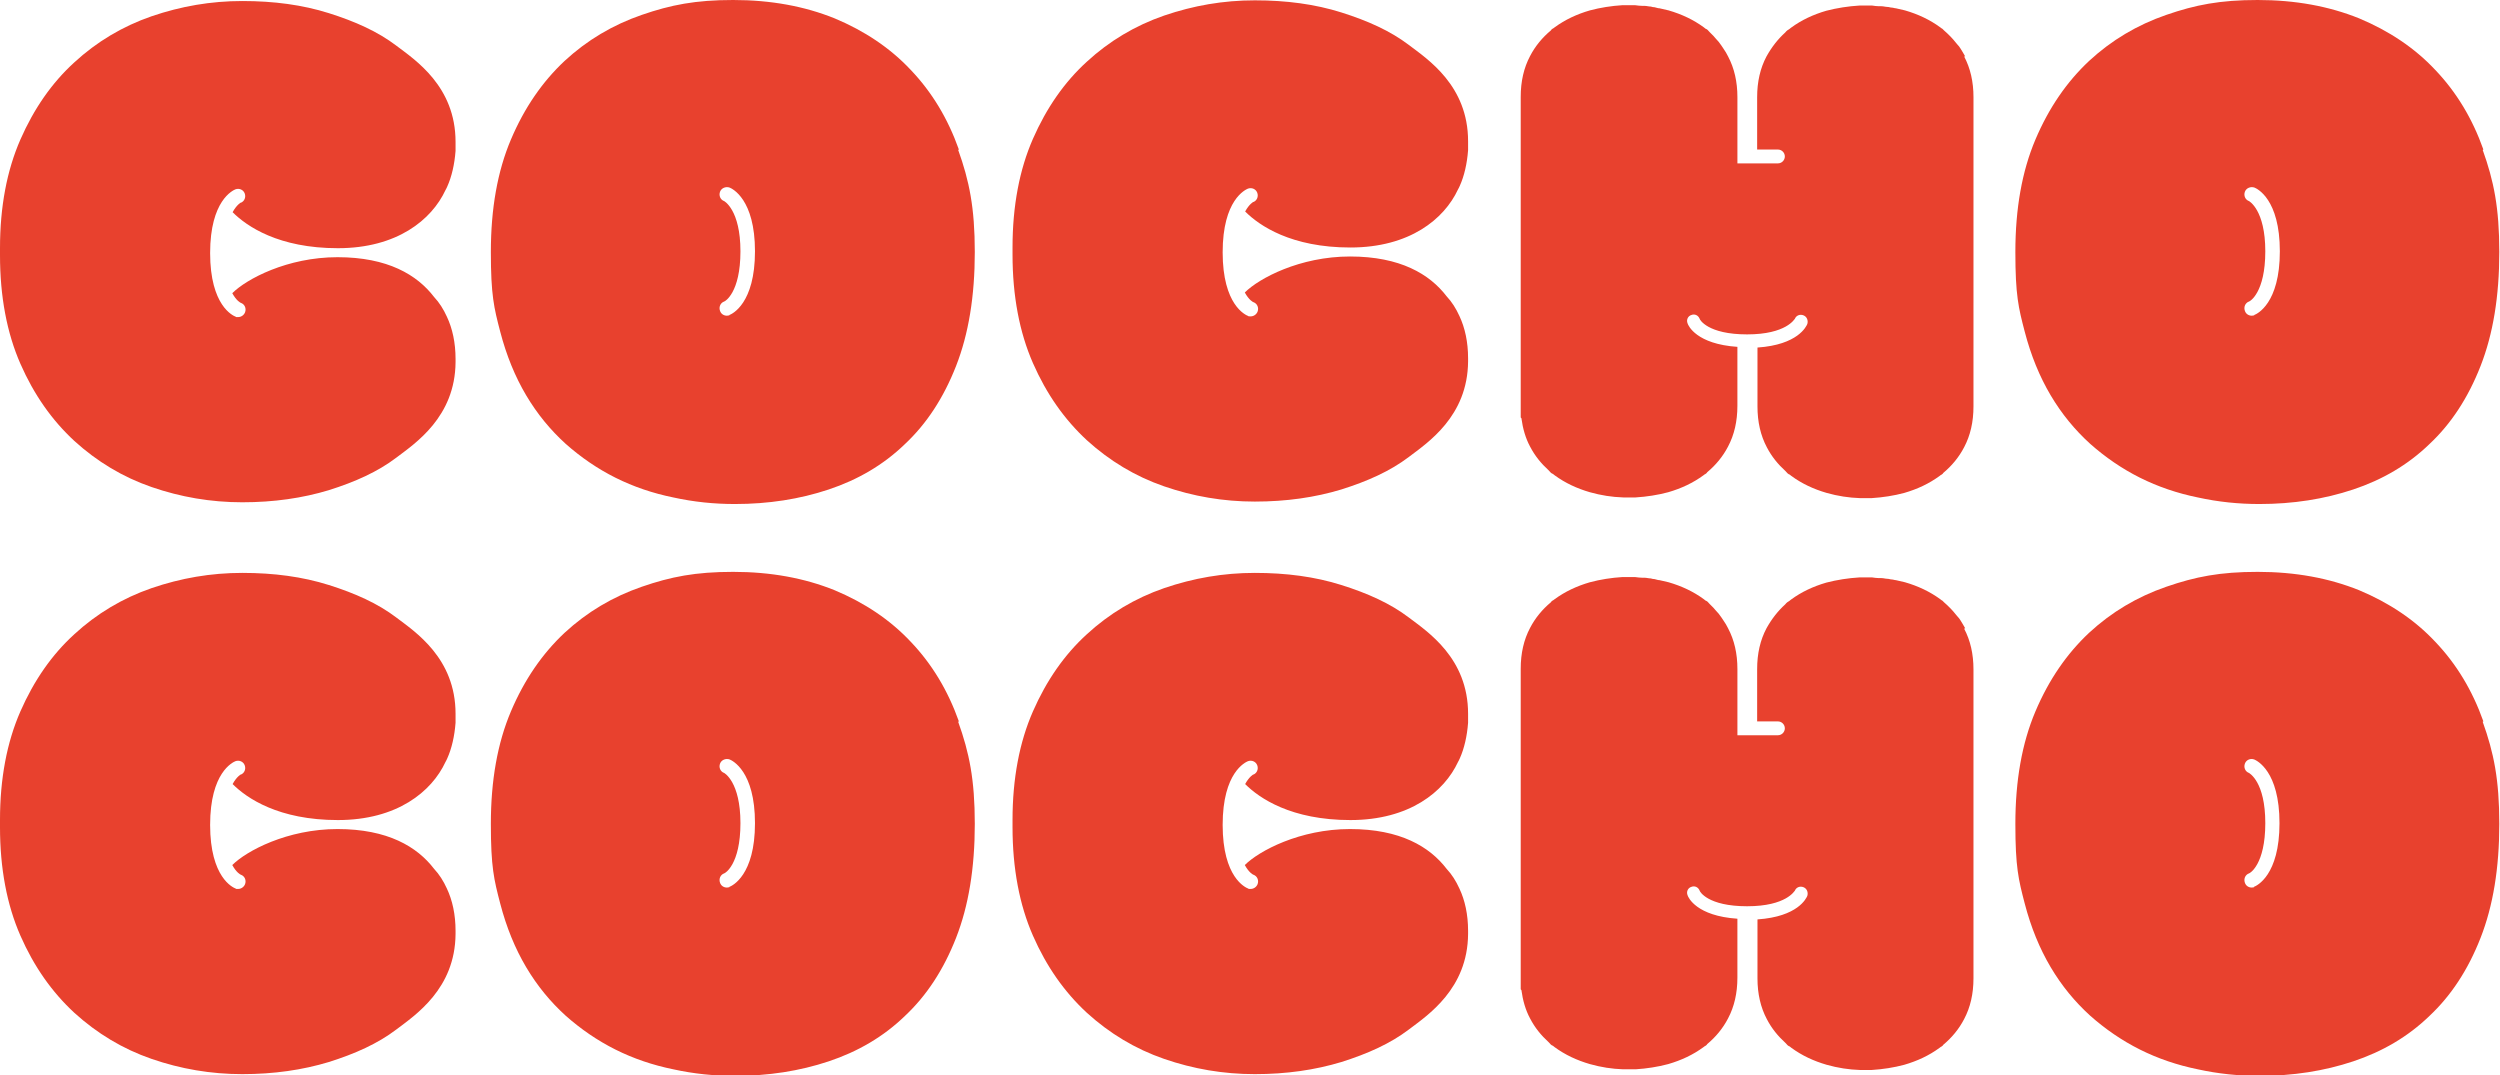
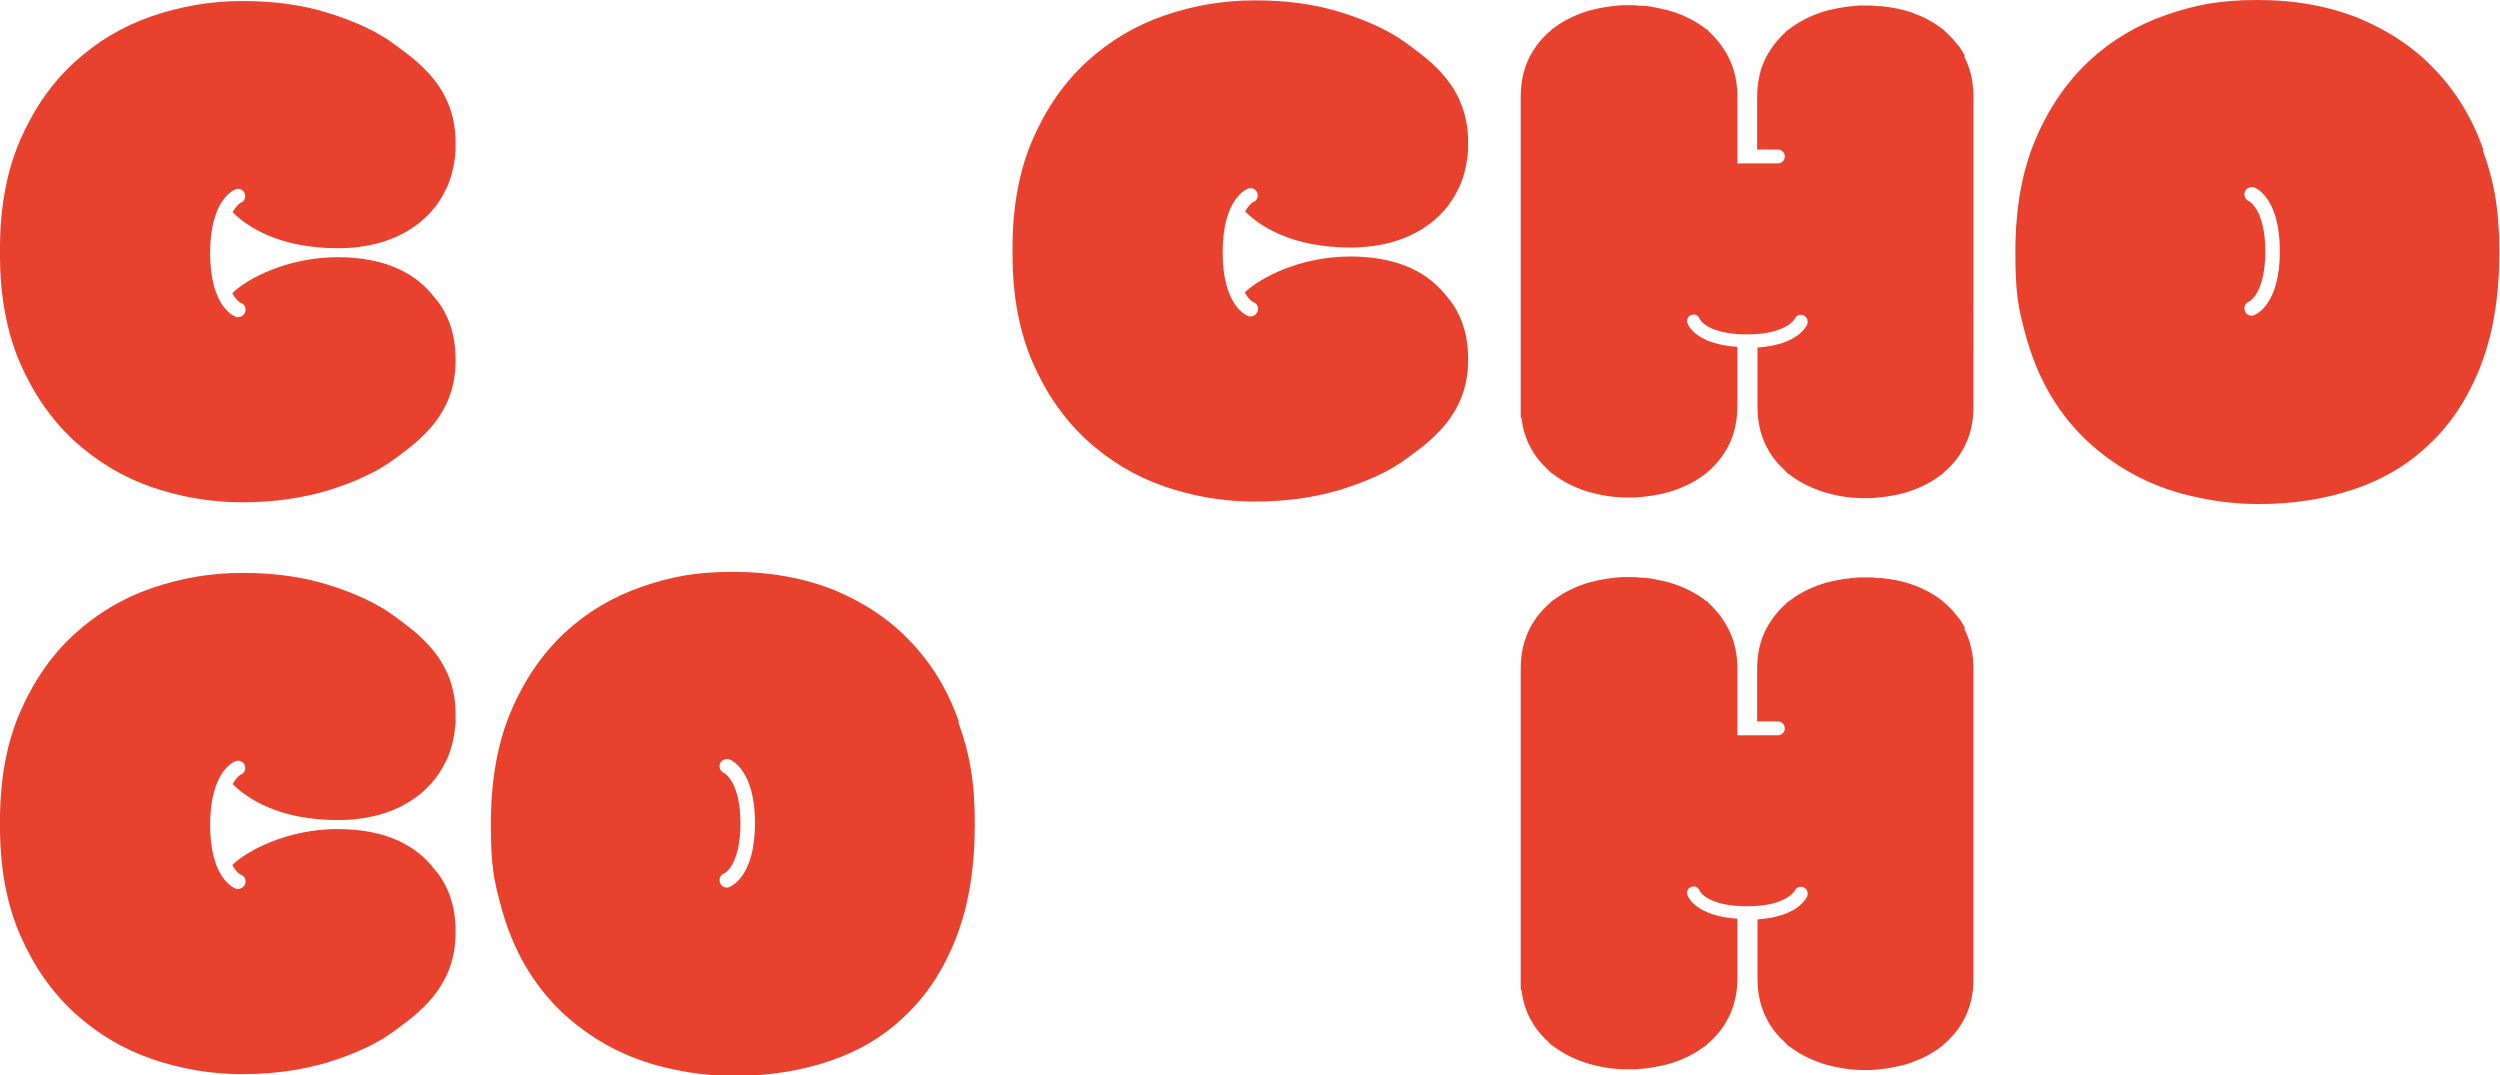
<svg xmlns="http://www.w3.org/2000/svg" id="_レイヤー_1" data-name="レイヤー_1" version="1.1" viewBox="0 0 722.2 310.6">
  <defs>
    <style>
      .st0 {
        fill: #e8412e;
      }
    </style>
  </defs>
  <path class="st0" d="M717.4,43.2c-3.2-9-7.8-16.6-13.9-23-6-6.4-13.4-11.3-22-14.9-8.7-3.5-18.4-5.3-29.3-5.3s-18,1.4-26.4,4.3c-8.4,2.9-15.8,7.3-22.3,13.3-6.4,6-11.6,13.5-15.5,22.7s-5.8,20-5.8,32.5.9,16.1,2.7,23c1.8,6.9,4.3,13,7.5,18.4s7,10,11.4,14c4.4,3.9,9.2,7.2,14.4,9.8,5.2,2.6,10.8,4.5,16.7,5.7,5.9,1.3,11.8,1.9,17.8,1.9,9.7,0,18.7-1.4,27.1-4.2,8.4-2.8,15.8-7.1,22-13.1,6.3-5.9,11.2-13.4,14.8-22.6,3.6-9.2,5.4-20.1,5.4-32.9s-1.6-20.6-4.8-29.5ZM651.2,91.1c-.2,0-.5.1-.7.1-.9,0-1.7-.5-2-1.4-.4-1.1.1-2.3,1.2-2.7.2,0,4.7-2.5,4.7-14.5s-4.7-14.5-4.7-14.5c-1.1-.4-1.6-1.6-1.2-2.7s1.7-1.6,2.8-1.2c.7.3,7.3,3.3,7.3,18.4s-6.6,18.1-7.4,18.4Z" />
-   <path class="st0" d="M717.4,208.4c-3.2-9-7.8-16.6-13.9-23-6-6.4-13.4-11.3-22-14.9-8.7-3.5-18.4-5.3-29.3-5.3s-18,1.4-26.4,4.3c-8.4,2.9-15.8,7.3-22.3,13.3-6.4,6-11.6,13.5-15.5,22.7s-5.8,20-5.8,32.5.9,16.1,2.7,23c1.8,6.9,4.3,13,7.5,18.4s7,10,11.4,14c4.4,3.9,9.2,7.2,14.4,9.8,5.2,2.6,10.8,4.5,16.7,5.7,5.9,1.3,11.8,1.9,17.8,1.9,9.7,0,18.7-1.4,27.1-4.2,8.4-2.8,15.8-7.1,22-13.1,6.3-5.9,11.2-13.4,14.8-22.6,3.6-9.2,5.4-20.1,5.4-32.9s-1.6-20.6-4.8-29.5ZM651.2,256.3c-.2,0-.5.1-.7.1-.9,0-1.7-.5-2-1.4-.4-1.1.1-2.3,1.2-2.7.2,0,4.7-2.5,4.7-14.5s-4.6-14.4-4.7-14.5c-1.1-.4-1.6-1.6-1.2-2.7.4-1.1,1.6-1.6,2.7-1.2.7.3,7.3,3.3,7.3,18.4s-6.6,18.1-7.4,18.4Z" />
-   <path class="st0" d="M277,43.2c-3.2-9-7.8-16.6-13.9-23-6-6.4-13.4-11.3-22-14.9-8.7-3.5-18.4-5.3-29.3-5.3s-18,1.4-26.4,4.3c-8.4,2.9-15.8,7.3-22.3,13.3-6.4,6-11.6,13.5-15.5,22.7s-5.8,20-5.8,32.5.9,16.1,2.7,23c1.8,6.9,4.3,13,7.5,18.4s7,10,11.4,14c4.4,3.9,9.2,7.2,14.4,9.8,5.2,2.6,10.8,4.5,16.7,5.7,5.9,1.3,11.8,1.9,17.8,1.9,9.7,0,18.7-1.4,27.1-4.2,8.4-2.8,15.8-7.1,22-13.1,6.3-5.9,11.2-13.4,14.8-22.6,3.6-9.2,5.4-20.1,5.4-32.9s-1.6-20.6-4.8-29.5ZM210.7,91.1c-.2,0-.5.1-.7.1-.9,0-1.7-.5-2-1.4-.4-1.1.1-2.3,1.2-2.7.2,0,4.7-2.5,4.7-14.5s-4.7-14.5-4.7-14.5c-1.1-.4-1.6-1.6-1.2-2.7.4-1.1,1.7-1.6,2.8-1.2.7.3,7.3,3.3,7.3,18.4s-6.6,18.1-7.4,18.4Z" />
  <path class="st0" d="M277,208.4c-3.2-9-7.8-16.6-13.9-23-6-6.4-13.4-11.3-22-14.9-8.7-3.5-18.4-5.3-29.3-5.3s-18,1.4-26.4,4.3c-8.4,2.9-15.8,7.3-22.3,13.3-6.4,6-11.6,13.5-15.5,22.7s-5.8,20-5.8,32.5.9,16.1,2.7,23c1.8,6.9,4.3,13,7.5,18.4s7,10,11.4,14c4.4,3.9,9.2,7.2,14.4,9.8,5.2,2.6,10.8,4.5,16.7,5.7,5.9,1.3,11.8,1.9,17.8,1.9,9.7,0,18.7-1.4,27.1-4.2,8.4-2.8,15.8-7.1,22-13.1,6.3-5.9,11.2-13.4,14.8-22.6,3.6-9.2,5.4-20.1,5.4-32.9s-1.6-20.6-4.8-29.5ZM210.7,256.3c-.2,0-.5.1-.7.1-.9,0-1.7-.5-2-1.4-.4-1.1.1-2.3,1.2-2.7.2,0,4.7-2.5,4.7-14.5s-4.7-14.5-4.7-14.5c-1.1-.4-1.6-1.6-1.2-2.7.4-1.1,1.7-1.6,2.8-1.2.7.3,7.3,3.3,7.3,18.4s-6.6,18.1-7.4,18.4Z" />
  <path class="st0" d="M362.1,58.3s-1.2.6-2.4,2.8c4.1,4.1,13.3,10.4,30.4,10.4s27.1-8.2,31.1-16.8c.2-.3.3-.6.5-1,1.3-2.9,2.1-6.4,2.4-10.3,0-.2,0-.4,0-.6,0-.1,0-.2,0-.3,0-.5,0-1,0-1.4h0c0-.1,0-.2,0-.3,0-16.1-11.7-23.7-17.1-27.8-5.4-4.1-11.9-7-19.5-9.4-7.6-2.4-15.9-3.5-25-3.5s-17.7,1.5-26.2,4.4c-8.4,2.9-15.9,7.4-22.3,13.3-6.5,5.9-11.7,13.4-15.6,22.3-3.9,8.9-5.9,19.4-5.9,31.4s0,.7,0,1c0,.3,0,.7,0,1,0,12,2,22.5,5.9,31.4,3.9,8.9,9.1,16.3,15.6,22.3,6.5,5.9,13.9,10.4,22.3,13.3,8.4,2.9,17.1,4.4,26.2,4.4s17.4-1.2,25-3.5c7.6-2.4,14.1-5.3,19.5-9.4,5.4-4.1,17-11.7,17.1-27.6h0s0,0,0-.1,0,0,0,0c0-.2,0-.4,0-.7,0,0,0,0,0-.1,0-4.7-.9-8.8-2.5-12.2-1-2.2-2.2-4.1-3.7-5.7-4.9-6.4-13.4-11.5-27.9-11.5s-26.3,6.3-30.4,10.4c1.2,2.2,2.4,2.8,2.5,2.8,1.1.4,1.6,1.6,1.2,2.7-.3.8-1.1,1.4-2,1.4s-.5,0-.7-.1c-.8-.3-7.4-3.2-7.4-18.4s6.6-18.1,7.3-18.4c1.1-.4,2.3.1,2.7,1.2.4,1.1-.1,2.3-1.2,2.7Z" />
-   <path class="st0" d="M362.1,223.7s-1.2.6-2.4,2.8c4.1,4.1,13.3,10.4,30.4,10.4s27.1-8.2,31.1-16.8c.2-.3.3-.6.5-1,1.3-2.9,2.1-6.4,2.4-10.3,0-.2,0-.4,0-.6,0-.1,0-.2,0-.3,0-.5,0-1,0-1.4h0c0-.1,0-.2,0-.3,0-16.1-11.7-23.7-17.1-27.8-5.4-4.1-11.9-7-19.5-9.4-7.6-2.4-15.9-3.5-25-3.5s-17.7,1.5-26.2,4.4c-8.4,2.9-15.9,7.4-22.3,13.3-6.5,5.9-11.7,13.4-15.6,22.3-3.9,8.9-5.9,19.4-5.9,31.4s0,.7,0,1c0,.3,0,.7,0,1,0,12,2,22.5,5.9,31.4,3.9,8.9,9.1,16.3,15.6,22.3,6.5,5.9,13.9,10.4,22.3,13.3,8.4,2.9,17.1,4.4,26.2,4.4s17.4-1.2,25-3.5c7.6-2.4,14.1-5.3,19.5-9.4,5.4-4.1,17-11.7,17.1-27.6h0s0,0,0-.1,0,0,0,0c0-.2,0-.4,0-.7,0,0,0,0,0-.1,0-4.7-.9-8.8-2.5-12.2-1-2.2-2.2-4.1-3.7-5.7-4.9-6.4-13.4-11.5-27.9-11.5s-26.3,6.3-30.4,10.4c1.2,2.2,2.4,2.8,2.5,2.8,1.1.4,1.6,1.6,1.2,2.7-.3.8-1.1,1.4-2,1.4s-.5,0-.7-.1c-.8-.3-7.4-3.2-7.4-18.4s6.6-18.1,7.3-18.4c1.1-.4,2.3.1,2.7,1.2.4,1.1-.1,2.3-1.2,2.7Z" />
  <path class="st0" d="M567.7,16.3c-.4-.8-.9-1.5-1.3-2.2-.3-.5-.6-.9-1-1.3-.2-.2-.3-.4-.5-.6-.4-.5-.9-1.1-1.4-1.6,0,0-.1-.1-.2-.2-.5-.5-1.1-1.1-1.7-1.6-.2-.2-.4-.4-.5-.5,0,0-.1,0-.2-.1-.1-.1-.3-.2-.4-.3-3-2.2-6.4-3.8-10.2-4.9-.9-.2-1.7-.4-2.6-.6-.4,0-.8-.2-1.2-.2-.4,0-.8-.2-1.3-.2-.5,0-1.1-.2-1.7-.2-.2,0-.5,0-.7,0-.7,0-1.3-.1-2-.2h0c-.5,0-1,0-1.5,0s-.3,0-.4,0c-.1,0-.3,0-.4,0-.4,0-.8,0-1.3,0-3.3.2-6.5.7-9.6,1.5-3.8,1.1-7.2,2.7-10.2,4.9-.2.1-.3.3-.5.4,0,0,0,0,0,0-.4.2-.8.5-1.2,1-2.1,1.9-3.9,4.2-5.4,6.9-1.8,3.4-2.7,7.3-2.7,11.8v15.1h6c1.1,0,2,.9,2,2s-.9,2-2,2h-11.7v-19.1c0-4.5-.9-8.4-2.7-11.8-.4-.8-.8-1.5-1.3-2.2-.2-.3-.4-.6-.6-.9-.3-.4-.5-.7-.8-1.1-.3-.3-.6-.7-.9-1-.2-.2-.4-.5-.6-.7-.4-.4-.7-.7-1.1-1.1,0,0,0,0,0,0-.4-.5-.8-.9-1.2-1,0,0,0,0,0,0-.2-.1-.3-.3-.5-.4-3-2.2-6.4-3.8-10.2-4.9-.9-.2-1.7-.4-2.6-.6-.5,0-.9-.2-1.4-.3-.4,0-.8-.1-1.1-.2-.6,0-1.2-.2-1.8-.2-.2,0-.4,0-.6,0-.7,0-1.4-.1-2.2-.2h0c-.4,0-.9,0-1.3,0s-.3,0-.4,0c-.1,0-.3,0-.4,0-.5,0-.9,0-1.5,0-3.2.2-6.4.7-9.4,1.5-3.8,1.1-7.2,2.7-10.2,4.9-.1.1-.3.2-.4.3,0,0-.1,0-.2.1-.2.1-.4.3-.5.5-2.4,2-4.5,4.5-6,7.4-1.8,3.4-2.7,7.3-2.7,11.8v92.5c0,.1,0,.2.2.3.4,3,1.2,5.8,2.5,8.2,1.4,2.7,3.2,4.9,5.4,6.9.4.5.8.9,1.2,1,0,0,0,0,0,0,.2.1.3.3.5.4,3,2.2,6.4,3.8,10.2,4.9,3.2.9,6.4,1.4,9.6,1.5.4,0,.9,0,1.3,0s.3,0,.4,0c.1,0,.3,0,.4,0,.5,0,.9,0,1.5,0,3.2-.2,6.4-.7,9.4-1.5,3.8-1.1,7.2-2.7,10.2-4.9.1-.1.3-.2.4-.3,0,0,.1,0,.2-.1.2-.1.4-.3.5-.5,2.4-2,4.5-4.5,6-7.4,1.8-3.4,2.7-7.3,2.7-11.8v-17c-11.8-.8-14.2-6.1-14.4-6.8-.4-1,.1-2.1,1.1-2.4,1-.4,2,.1,2.4,1.1,0,.2,2.3,4.5,13.7,4.5s13.7-4.5,13.8-4.5c.4-1,1.5-1.4,2.5-1,1,.4,1.4,1.5,1.1,2.5-.3.7-2.7,6-14.4,6.8v17c0,4.5.9,8.4,2.7,11.8,1.4,2.7,3.2,4.9,5.4,6.9.4.5.8.9,1.2,1,0,0,0,0,0,0,.2.1.3.3.5.4,3,2.2,6.4,3.8,10.2,4.9,3.2.9,6.4,1.4,9.6,1.5.4,0,.9,0,1.3,0s.3,0,.4,0c.1,0,.3,0,.4,0s0,0,0,0c0,0,0,0,0,0,0,0,0,0,0,0,.4,0,.8,0,1.3,0,3.2-.2,6.4-.7,9.4-1.5,3.8-1.1,7.2-2.7,10.2-4.9.1-.1.3-.2.4-.3,0,0,.1,0,.2-.1.2-.1.4-.3.5-.5,2.4-2,4.5-4.5,6-7.4,1.8-3.4,2.7-7.3,2.7-11.8V28.1c0-4.5-.9-8.4-2.7-11.8Z" />
  <path class="st0" d="M567.7,181.5c-.4-.8-.9-1.5-1.3-2.2-.3-.5-.6-.9-1-1.3-.2-.2-.3-.4-.5-.6-.4-.5-.9-1.1-1.4-1.6,0,0-.1-.1-.2-.2-.5-.5-1.1-1.1-1.7-1.6-.2-.2-.4-.4-.5-.5,0,0-.1,0-.2-.1-.1-.1-.3-.2-.4-.3-3-2.2-6.4-3.8-10.2-4.9-.9-.2-1.7-.4-2.6-.6-.4,0-.8-.2-1.2-.2-.4,0-.8-.2-1.3-.2-.5,0-1.1-.2-1.7-.2-.2,0-.5,0-.7,0-.7,0-1.3-.1-2-.2h0c-.5,0-1,0-1.5,0s-.3,0-.4,0c-.1,0-.3,0-.4,0-.4,0-.8,0-1.3,0-3.3.2-6.5.7-9.6,1.5-3.8,1.1-7.2,2.7-10.2,4.9-.2.1-.3.3-.5.4,0,0,0,0,0,0-.4.2-.8.5-1.2,1-2.1,1.9-3.9,4.2-5.4,6.9-1.8,3.4-2.7,7.3-2.7,11.8v15.1h6c1.1,0,2,.9,2,2s-.9,2-2,2h-11.7v-19.1c0-4.5-.9-8.4-2.7-11.8-.4-.8-.8-1.5-1.3-2.2-.2-.3-.4-.6-.6-.9-.3-.4-.5-.7-.8-1.1-.3-.3-.6-.7-.9-1-.2-.2-.4-.5-.6-.7-.4-.4-.7-.7-1.1-1.1,0,0,0,0,0,0-.4-.5-.8-.9-1.2-1,0,0,0,0,0,0-.2-.1-.3-.3-.5-.4-3-2.2-6.4-3.8-10.2-4.9-.9-.2-1.7-.4-2.6-.6-.5,0-.9-.2-1.4-.3-.4,0-.8-.1-1.1-.2-.6,0-1.2-.2-1.8-.2-.2,0-.4,0-.6,0-.7,0-1.4-.1-2.2-.2h0c-.4,0-.9,0-1.3,0s-.3,0-.4,0c-.1,0-.3,0-.4,0-.5,0-.9,0-1.5,0-3.2.2-6.4.7-9.4,1.5-3.8,1.1-7.2,2.7-10.2,4.9-.1.1-.3.2-.4.3,0,0-.1,0-.2.1-.2.1-.4.3-.5.5-2.4,2-4.5,4.5-6,7.4-1.8,3.4-2.7,7.3-2.7,11.8v92.5c0,.1,0,.2.2.3.4,3,1.2,5.8,2.5,8.2,1.4,2.7,3.2,4.9,5.4,6.9.4.5.8.9,1.2,1,0,0,0,0,0,0,.2.1.3.3.5.4,3,2.2,6.4,3.8,10.2,4.9,3.2.9,6.4,1.4,9.6,1.5.4,0,.9,0,1.3,0s.3,0,.4,0c.1,0,.3,0,.4,0,.5,0,.9,0,1.5,0,3.2-.2,6.4-.7,9.4-1.5,3.8-1.1,7.2-2.7,10.2-4.9.1-.1.3-.2.4-.3,0,0,.1,0,.2-.1.2-.1.4-.3.5-.5,2.4-2,4.5-4.5,6-7.4,1.8-3.4,2.7-7.3,2.7-11.8v-17c-11.8-.8-14.2-6.1-14.4-6.8-.4-1,.1-2.1,1.1-2.4,1-.4,2,.1,2.4,1.1,0,.2,2.3,4.5,13.7,4.5s13.7-4.5,13.8-4.5c.4-1,1.5-1.4,2.5-1,1,.4,1.4,1.5,1.1,2.5-.3.7-2.7,6-14.4,6.8v17c0,4.5.9,8.4,2.7,11.8,1.4,2.7,3.2,4.9,5.4,6.9.4.5.8.9,1.2,1,0,0,0,0,0,0,.2.1.3.3.5.4,3,2.2,6.4,3.8,10.2,4.9,3.2.9,6.4,1.4,9.6,1.5.4,0,.9,0,1.3,0s.3,0,.4,0c.1,0,.3,0,.4,0s0,0,0,0c0,0,0,0,0,0,0,0,0,0,0,0,.4,0,.8,0,1.3,0,3.2-.2,6.4-.7,9.4-1.5,3.8-1.1,7.2-2.7,10.2-4.9.1-.1.3-.2.4-.3,0,0,.1,0,.2-.1.2-.1.4-.3.5-.5,2.4-2,4.5-4.5,6-7.4,1.8-3.4,2.7-7.3,2.7-11.8v-89.2c0-4.5-.9-8.4-2.7-11.8Z" />
  <path class="st0" d="M69.6,58.5s-1.2.6-2.4,2.8c4.1,4.1,13.3,10.4,30.4,10.4s27.1-8.2,31.1-16.8c.2-.3.3-.6.5-1,1.3-2.9,2.1-6.4,2.4-10.3,0-.2,0-.4,0-.6,0-.1,0-.2,0-.3,0-.5,0-1,0-1.4h0c0-.1,0-.2,0-.3,0-16.1-11.7-23.7-17.1-27.8-5.4-4.1-11.9-7-19.5-9.4-7.6-2.4-15.9-3.5-25-3.5s-17.7,1.5-26.2,4.4c-8.4,2.9-15.9,7.4-22.3,13.3-6.5,5.9-11.7,13.4-15.6,22.3C2,49.2,0,59.7,0,71.7s0,.7,0,1c0,.3,0,.7,0,1,0,12,2,22.5,5.9,31.4,3.9,8.9,9.1,16.3,15.6,22.3,6.5,5.9,13.9,10.4,22.3,13.3,8.4,2.9,17.1,4.4,26.2,4.4s17.4-1.2,25-3.5c7.6-2.4,14.1-5.3,19.5-9.4,5.4-4.1,17-11.7,17.1-27.6h0s0,0,0-.1c0,0,0,0,0,0,0-.2,0-.4,0-.7,0,0,0,0,0-.1,0-4.7-.9-8.8-2.5-12.2-1-2.2-2.2-4.1-3.7-5.7-4.9-6.4-13.4-11.5-27.9-11.5s-26.3,6.3-30.4,10.4c1.2,2.2,2.4,2.8,2.5,2.8,1.1.4,1.6,1.6,1.2,2.7-.3.8-1.1,1.4-2,1.4s-.5,0-.7-.1c-.8-.3-7.4-3.2-7.4-18.4s6.6-18.1,7.3-18.4c1.1-.4,2.3.1,2.7,1.2.4,1.1-.1,2.3-1.2,2.7Z" />
  <path class="st0" d="M69.6,223.7s-1.2.6-2.4,2.8c4.1,4.1,13.3,10.4,30.4,10.4s27.1-8.2,31.1-16.8c.2-.3.3-.6.5-1,1.3-2.9,2.1-6.4,2.4-10.3,0-.2,0-.4,0-.6,0-.1,0-.2,0-.3,0-.5,0-1,0-1.4h0c0-.1,0-.2,0-.3,0-16.1-11.7-23.7-17.1-27.8-5.4-4.1-11.9-7-19.5-9.4-7.6-2.4-15.9-3.5-25-3.5s-17.7,1.5-26.2,4.4c-8.4,2.9-15.9,7.4-22.3,13.3-6.5,5.9-11.7,13.4-15.6,22.3-3.9,8.9-5.9,19.4-5.9,31.4s0,.7,0,1c0,.3,0,.7,0,1,0,12,2,22.5,5.9,31.4,3.9,8.9,9.1,16.3,15.6,22.3,6.5,5.9,13.9,10.4,22.3,13.3,8.4,2.9,17.1,4.4,26.2,4.4s17.4-1.2,25-3.5c7.6-2.4,14.1-5.3,19.5-9.4,5.4-4.1,17-11.7,17.1-27.6h0s0,0,0-.1c0,0,0,0,0,0,0-.2,0-.4,0-.7,0,0,0,0,0-.1,0-4.7-.9-8.8-2.5-12.2-1-2.2-2.2-4.1-3.7-5.7-4.9-6.4-13.4-11.5-27.9-11.5s-26.3,6.3-30.4,10.4c1.2,2.2,2.4,2.8,2.5,2.8,1.1.4,1.6,1.6,1.2,2.7-.3.8-1.1,1.4-2,1.4s-.5,0-.7-.1c-.8-.3-7.4-3.2-7.4-18.4s6.6-18.1,7.3-18.4c1.1-.4,2.3.1,2.7,1.2.4,1.1-.1,2.3-1.2,2.7Z" />
</svg>